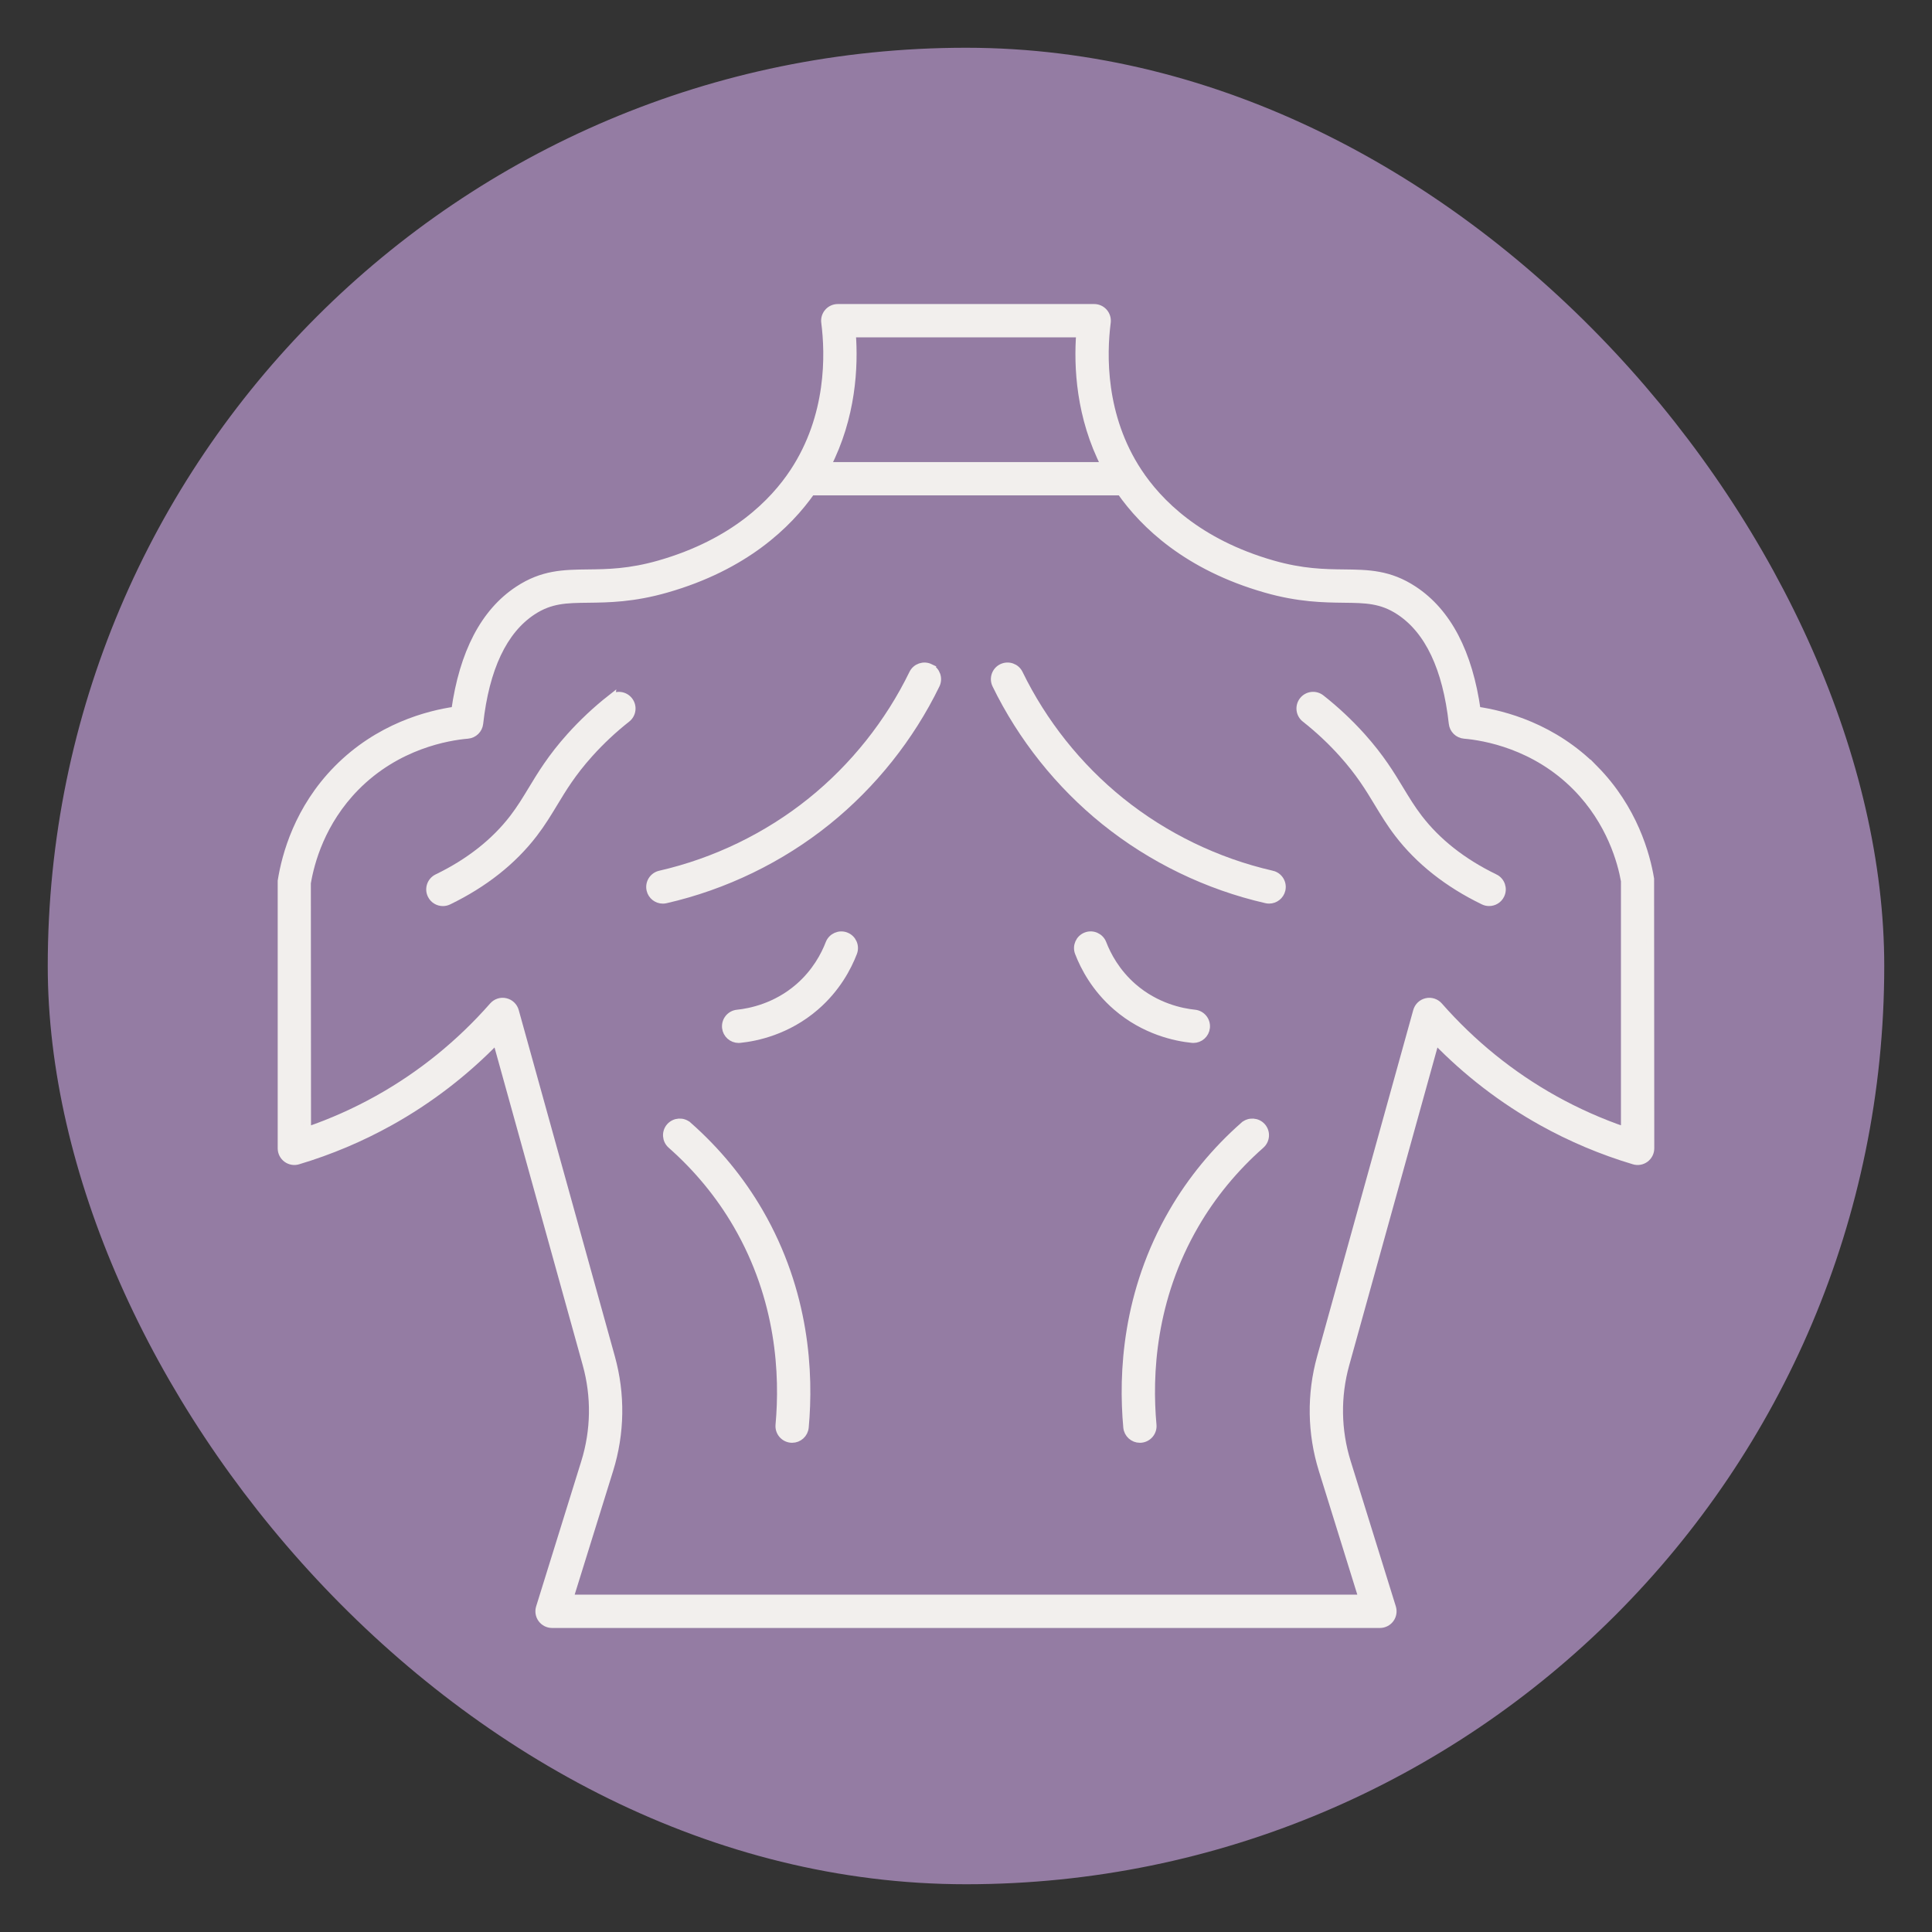
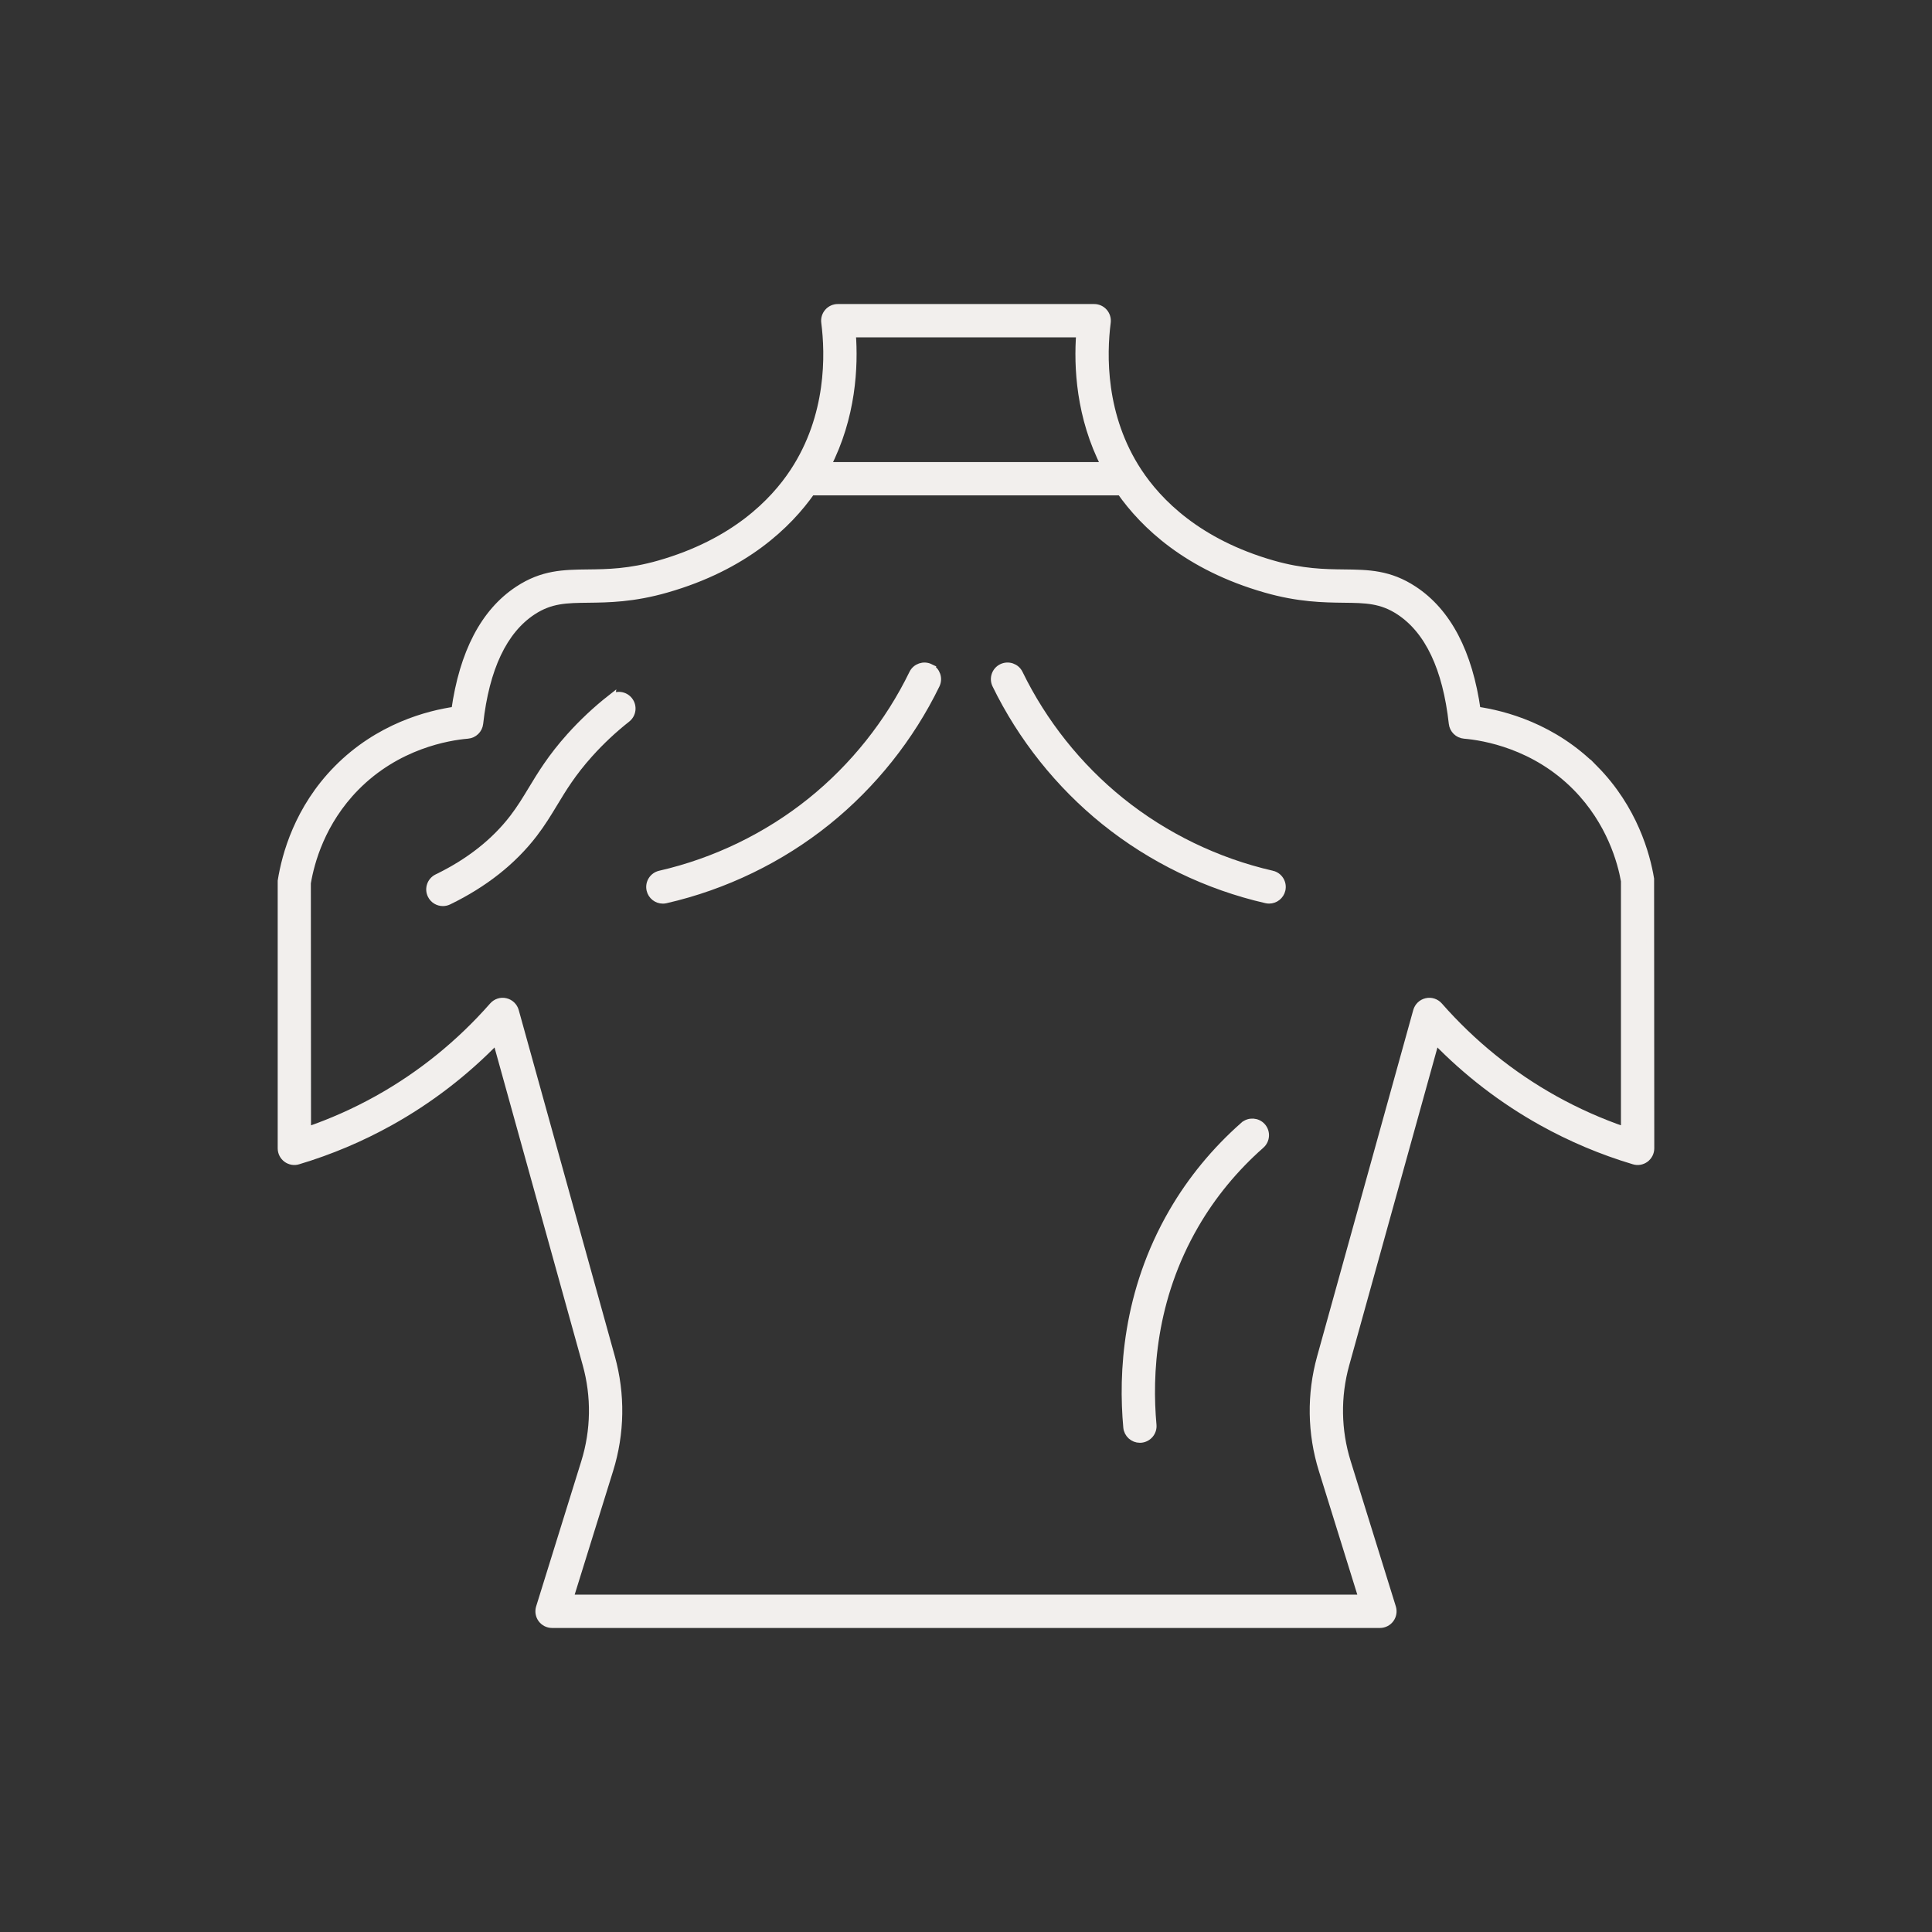
<svg xmlns="http://www.w3.org/2000/svg" id="Layer_1" version="1.1" viewBox="0 0 120 120">
  <rect x="0" y="0" width="120" height="120" fill="#333333" stroke="none" />
  <defs>
    <style>
      .st0 {
        fill: #947ca3;
      }

      .st1 {
        fill: #f2efed;
        stroke: #f2efed;
        stroke-miterlimit: 10;
        stroke-width: .5px;
      }
    </style>
  </defs>
-   <rect class="st0" x="2.966" y="2.966" width="114.068" height="114.068" rx="57.034" ry="57.034" />
  <g>
    <path class="st1" d="M99.04,47.782c-2.573-2.612-5.645-3.403-7.321-3.642-.504-3.591-1.821-6.11-3.919-7.492-1.513-.997-2.815-1.013-4.324-1.03-1.207-.014-2.575-.031-4.434-.562-4.657-1.333-7.112-3.852-8.352-5.732-2.294-3.477-2.206-7.322-1.95-9.304.028-.224-.041-.449-.189-.619-.149-.17-.364-.267-.589-.267h-15.926c-.225,0-.44.097-.589.267-.149.17-.218.395-.189.619.257,1.981.344,5.827-1.95,9.304-1.24,1.88-3.695,4.399-8.352,5.732-1.859.532-3.227.549-4.434.562-1.508.017-2.811.032-4.324,1.03-2.098,1.382-3.414,3.901-3.919,7.492-1.676.239-4.748,1.03-7.321,3.642-2.428,2.467-3.203,5.324-3.46,6.936v16.607c0,.248.117.481.316.63.199.147.456.196.694.121,1.99-.594,3.912-1.407,5.713-2.41,2.441-1.359,4.662-3.067,6.62-5.088l5.596,20.158c.555,2.001.523,4.108-.093,6.09l-2.804,9.022c-.074.237-.031.498.117.699.148.201.383.319.632.319h51.42c.249,0,.484-.118.632-.319.148-.201.191-.461.117-.699l-2.804-9.022c-.617-1.983-.649-4.089-.093-6.09l5.596-20.158c1.958,2.021,4.179,3.729,6.619,5.088,1.801,1.004,3.723,1.816,5.714,2.41.241.075.496.026.694-.121.198-.149.316-.382.316-.63l-.011-16.736c-.246-1.483-1.021-4.341-3.449-6.808ZM52.905,20.704h14.19c-.156,2.062-.014,5.188,1.565,8.246h-17.32c1.579-3.059,1.722-6.185,1.565-8.246ZM100.931,70.25c-1.522-.521-2.995-1.177-4.391-1.954-2.695-1.502-5.108-3.455-7.173-5.804-.19-.216-.482-.313-.765-.247-.28.064-.503.277-.581.555l-5.972,21.515c-.636,2.292-.599,4.705.107,6.976l2.488,8.004h-49.289l2.488-8.004c.706-2.271.743-4.684.107-6.976l-5.972-21.515c-.077-.277-.3-.49-.581-.555-.283-.067-.575.031-.765.247-2.065,2.349-4.478,4.302-7.174,5.804-1.395.777-2.867,1.433-4.39,1.954l-.01-15.403c.216-1.301.895-3.806,3.02-5.965,2.577-2.617,5.734-3.146,6.971-3.251.373-.032.672-.323.713-.696.381-3.438,1.492-5.786,3.301-6.979,1.128-.743,2.114-.754,3.478-.769,1.241-.015,2.786-.032,4.848-.624,4.859-1.389,7.546-3.987,8.993-6.045h19.235c1.447,2.058,4.134,4.655,8.993,6.045,2.062.591,3.607.608,4.848.624,1.364.015,2.35.026,3.478.769,1.81,1.194,2.92,3.541,3.301,6.979.041.372.34.663.713.696,1.237.106,4.394.634,6.971,3.251,2.125,2.159,2.804,4.664,3.009,5.836v15.532Z" />
    <path class="st1" d="M79.002,54.326c-3.424-.783-6.674-2.358-9.4-4.554-2.643-2.128-4.827-4.871-6.316-7.931-.188-.388-.657-.549-1.049-.362-.39.188-.552.659-.362,1.048,1.59,3.267,3.921,6.193,6.743,8.467,2.91,2.344,6.379,4.025,10.034,4.86.059.014.117.02.175.02.358,0,.681-.247.764-.61.097-.423-.167-.843-.59-.939Z" />
    <path class="st1" d="M77.266,69.922c-1.768,1.56-3.252,3.362-4.411,5.358-2.897,4.989-3.141,10.025-2.836,13.37.038.408.379.714.781.714.024,0,.047-.002.072-.003.431-.04.749-.421.71-.852-.284-3.12-.059-7.81,2.631-12.441,1.073-1.849,2.45-3.521,4.091-4.969.325-.287.356-.783.07-1.108-.286-.322-.783-.355-1.107-.069Z" />
-     <path class="st1" d="M74.121,64.529c.398,0,.739-.3.78-.705.044-.431-.27-.817-.701-.86-.817-.084-2.399-.408-3.817-1.635-1.064-.921-1.624-1.99-1.907-2.726-.156-.403-.609-.607-1.014-.45-.404.155-.607.61-.451,1.014.347.902,1.035,2.216,2.344,3.348,1.744,1.511,3.684,1.908,4.685,2.009.027.003.054.005.08.005Z" />
-     <path class="st1" d="M92.835,54.536c-1.983-.961-3.575-2.212-4.731-3.72-.449-.585-.792-1.154-1.156-1.754-.567-.939-1.21-2.004-2.374-3.302-.771-.858-1.622-1.656-2.529-2.369-.342-.27-.834-.21-1.102.13-.268.342-.209.835.132,1.102.837.659,1.621,1.393,2.331,2.185,1.065,1.187,1.642,2.142,2.199,3.064.37.611.752,1.244,1.254,1.898,1.305,1.704,3.086,3.109,5.291,4.178.11.054.227.078.342.078.291,0,.572-.162.706-.443.189-.389.027-.858-.363-1.048Z" />
+     <path class="st1" d="M74.121,64.529Z" />
    <path class="st1" d="M57.762,41.48c-.388-.188-.86-.028-1.049.362-1.489,3.06-3.673,5.802-6.316,7.931-2.726,2.196-5.976,3.771-9.4,4.554-.423.097-.686.516-.59.939.083.363.406.61.764.61.058,0,.116-.006.175-.02,3.655-.835,7.125-2.516,10.034-4.86,2.822-2.274,5.154-5.2,6.743-8.467.189-.389.028-.86-.362-1.048Z" />
-     <path class="st1" d="M42.734,69.922c-.323-.287-.819-.253-1.107.069-.287.325-.255.821.07,1.108,1.641,1.448,3.018,3.12,4.091,4.969,2.69,4.632,2.915,9.322,2.631,12.441-.039.431.279.812.71.852.025.002.048.003.072.003.401,0,.743-.306.781-.714.305-3.345.061-8.381-2.836-13.37-1.159-1.996-2.643-3.798-4.411-5.358Z" />
-     <path class="st1" d="M52.537,58.154c-.404-.156-.858.048-1.014.45-.283.735-.843,1.805-1.907,2.726-1.418,1.227-3.001,1.551-3.817,1.635-.431.043-.745.429-.701.86.041.404.382.705.78.705.026,0,.054-.002.08-.005,1.001-.101,2.941-.498,4.685-2.009,1.31-1.132,1.998-2.445,2.345-3.348.156-.404-.047-.86-.451-1.014Z" />
    <path class="st1" d="M37.955,43.391c-.907.712-1.758,1.511-2.529,2.369-1.164,1.298-1.807,2.363-2.374,3.302-.364.601-.707,1.169-1.157,1.756-1.155,1.506-2.746,2.758-4.73,3.719-.39.19-.552.659-.363,1.048.135.28.415.443.706.443.115,0,.231-.025.342-.078,2.205-1.069,3.985-2.475,5.29-4.177.503-.656.885-1.289,1.255-1.9.557-.922,1.134-1.877,2.199-3.064.71-.792,1.495-1.526,2.331-2.185.341-.267.4-.76.132-1.102-.267-.34-.758-.4-1.102-.13Z" />
  </g>
</svg>